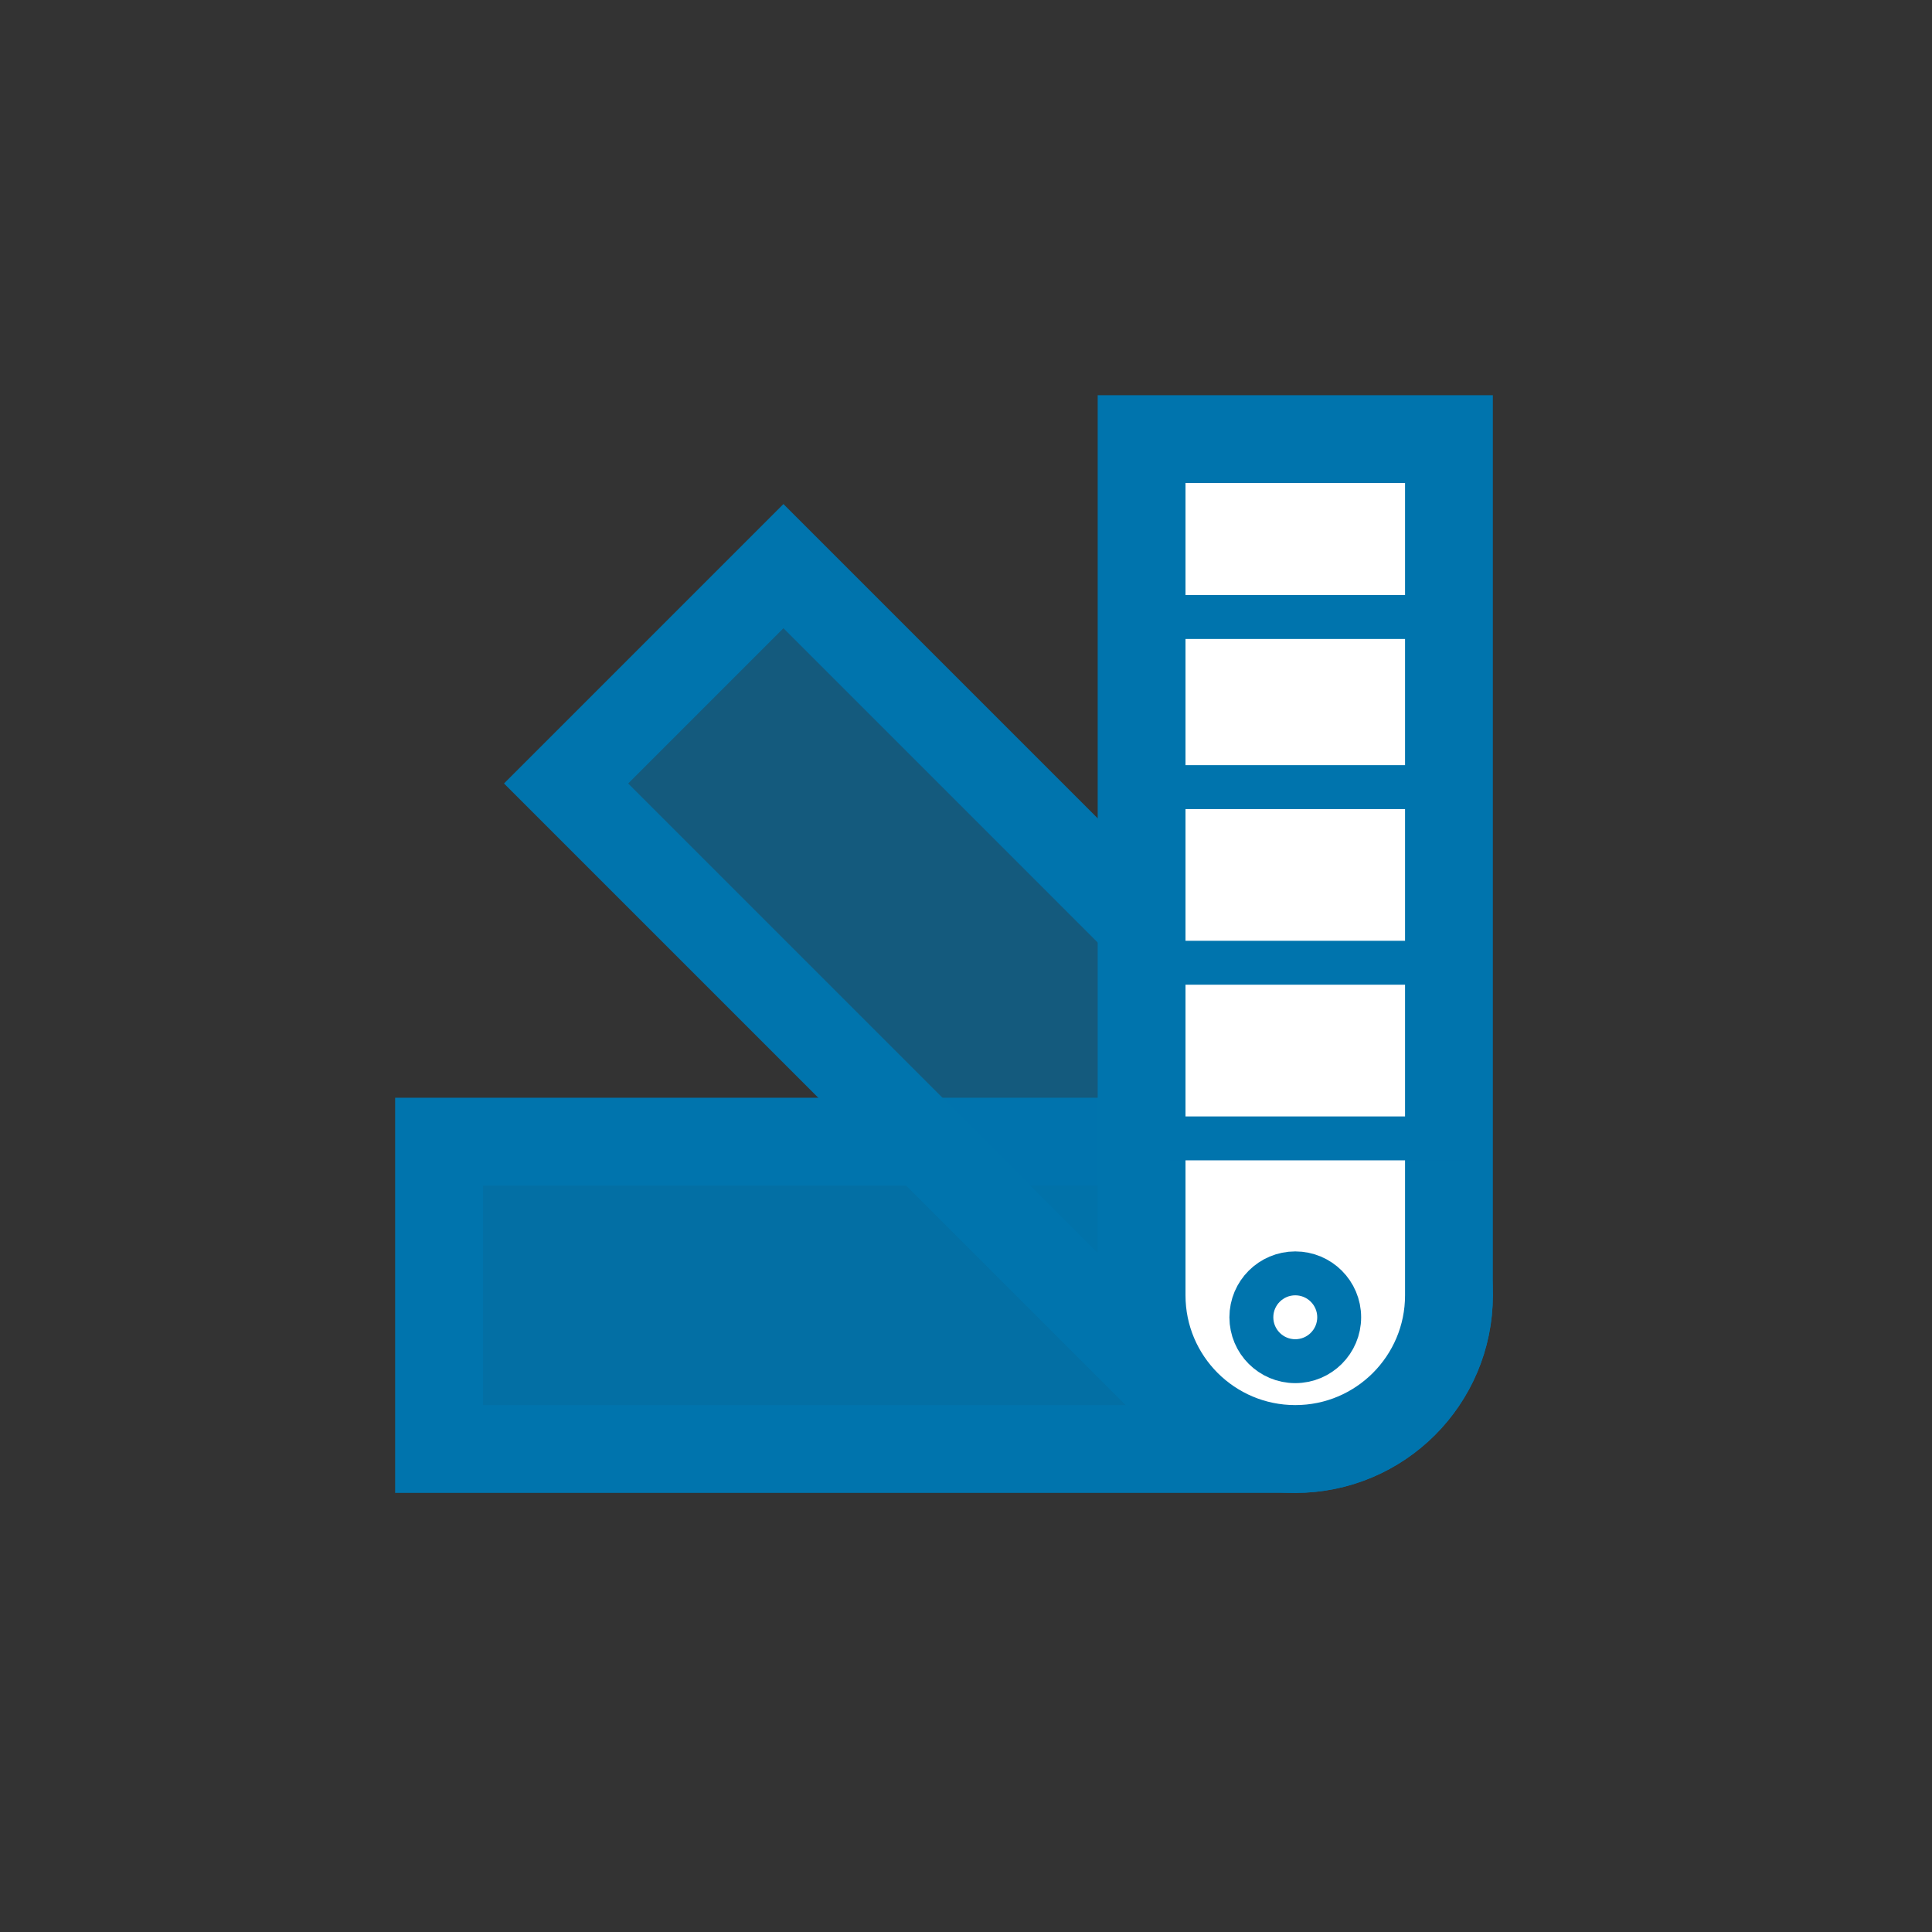
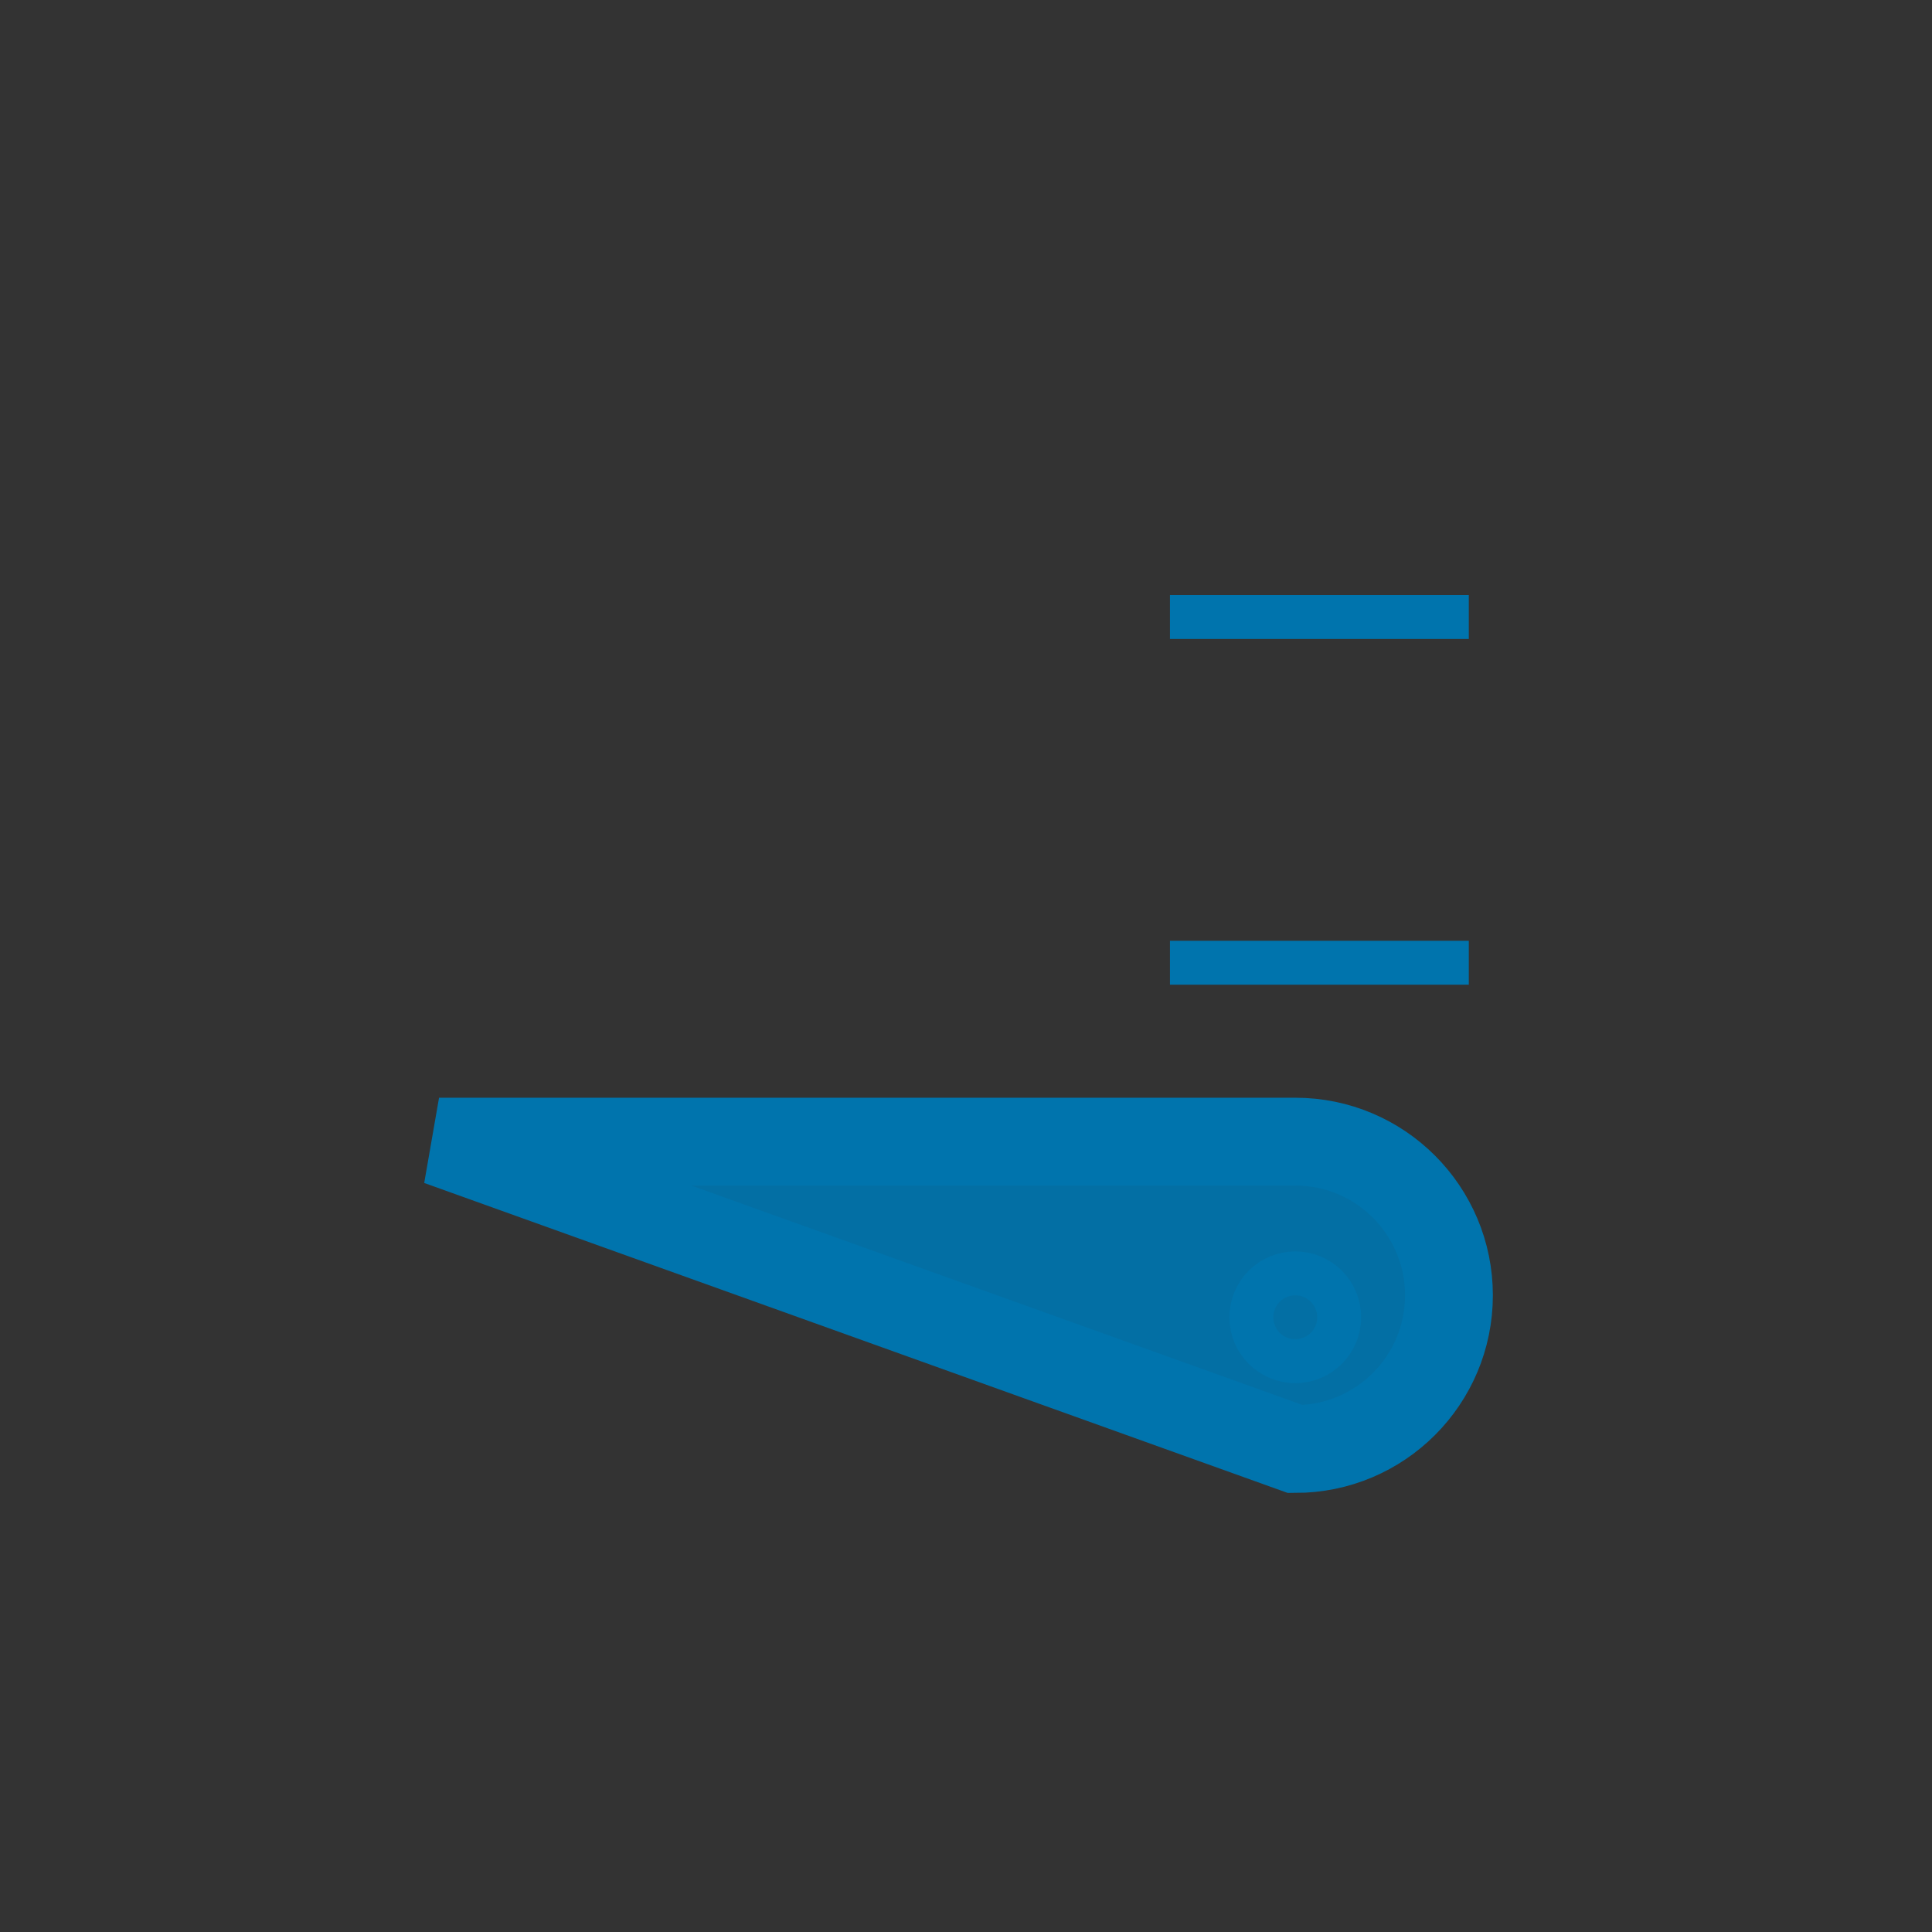
<svg xmlns="http://www.w3.org/2000/svg" width="44px" height="44px" viewBox="0 0 44 44" version="1.1">
  <rect x="0" y="0" width="44" height="44" fill="#333333" stroke="none" />
  <g id="Artboard" stroke="none" stroke-width="1" fill="none" fill-rule="evenodd">
    <g id="Group" transform="translate(22.26, 22.26) scale(-1, 1) translate(-22.26, -22.26) translate(9, 9)" stroke="#0074AD">
-       <path d="M25.521,17 L25.521,24 L6.021,24 C5.054,24 4.179,23.608 3.546,22.975 C2.913,22.341 2.521,21.466 2.521,20.5 C2.521,19.534 2.913,18.659 3.546,18.025 C4.179,17.392 5.054,17 6.021,17 L6.021,17 L25.521,17 Z" id="Rectangle-2" stroke-width="2" fill-opacity="0.93" fill="#0074AD" />
-       <path d="M15.521,3 L15.521,22.5 C15.521,23.466 15.129,24.341 14.496,24.975 C13.862,25.608 12.987,26 12.021,26 C11.054,26 10.179,25.608 9.546,24.975 C8.913,24.341 8.521,23.466 8.521,22.5 L8.521,22.5 L8.521,3 L15.521,3 Z" id="Rectangle" stroke-width="2" fill-opacity="0.609" fill="#0074AD" transform="translate(12.021, 14.5) rotate(45) translate(-12.021, -14.5) " />
-       <path d="M9.521,1 L9.521,20.5 C9.521,21.466 9.129,22.341 8.496,22.975 C7.862,23.608 6.987,24 6.021,24 C5.054,24 4.179,23.608 3.546,22.975 C2.913,22.341 2.521,21.466 2.521,20.5 L2.521,20.5 L2.521,1 L9.521,1 Z" id="Rectangle" stroke-width="2" fill="#FFFFFF" />
+       <path d="M25.521,17 L6.021,24 C5.054,24 4.179,23.608 3.546,22.975 C2.913,22.341 2.521,21.466 2.521,20.5 C2.521,19.534 2.913,18.659 3.546,18.025 C4.179,17.392 5.054,17 6.021,17 L6.021,17 L25.521,17 Z" id="Rectangle-2" stroke-width="2" fill-opacity="0.93" fill="#0074AD" />
      <line x1="2.069" y1="5.052" x2="8.875" y2="5.052" id="Path" />
-       <line x1="2.069" y1="8.926" x2="8.875" y2="8.926" id="Path-2" />
      <line x1="2.069" y1="12.926" x2="8.875" y2="12.926" id="Path-2" />
-       <line x1="2.069" y1="16.926" x2="8.875" y2="16.926" id="Path-2" />
      <circle id="Oval" cx="6.021" cy="21" r="1" />
    </g>
  </g>
</svg>